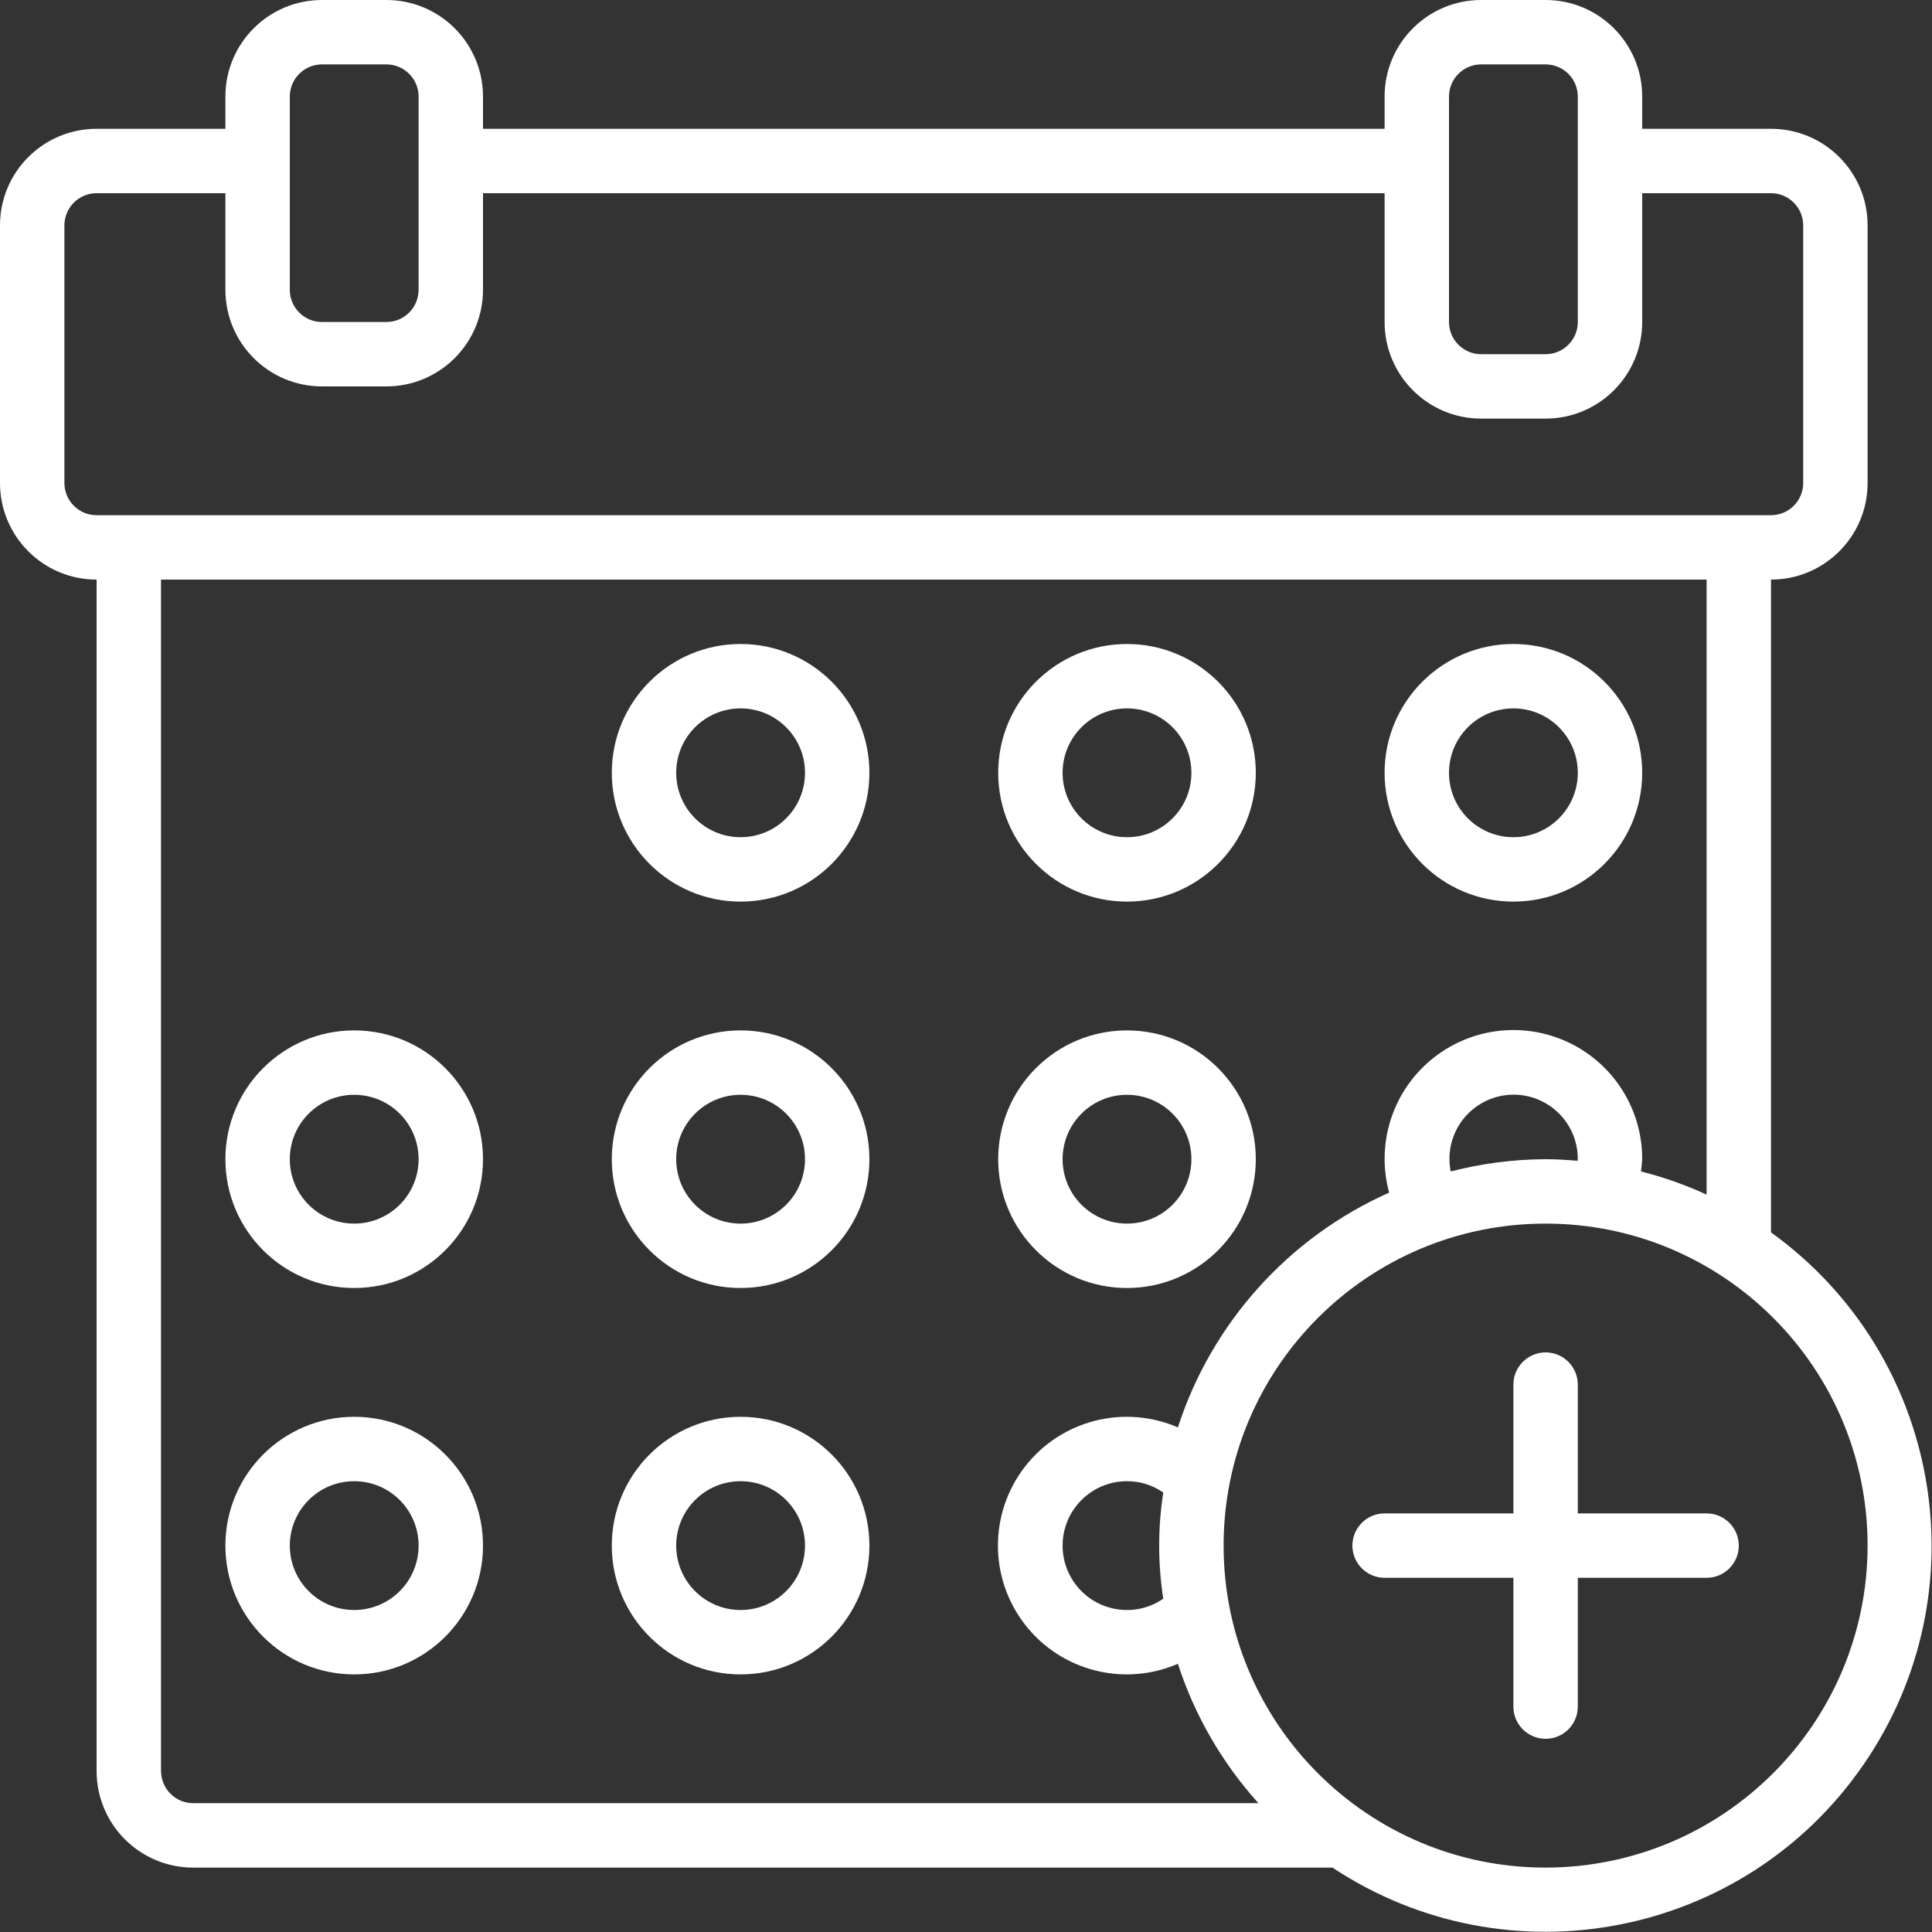
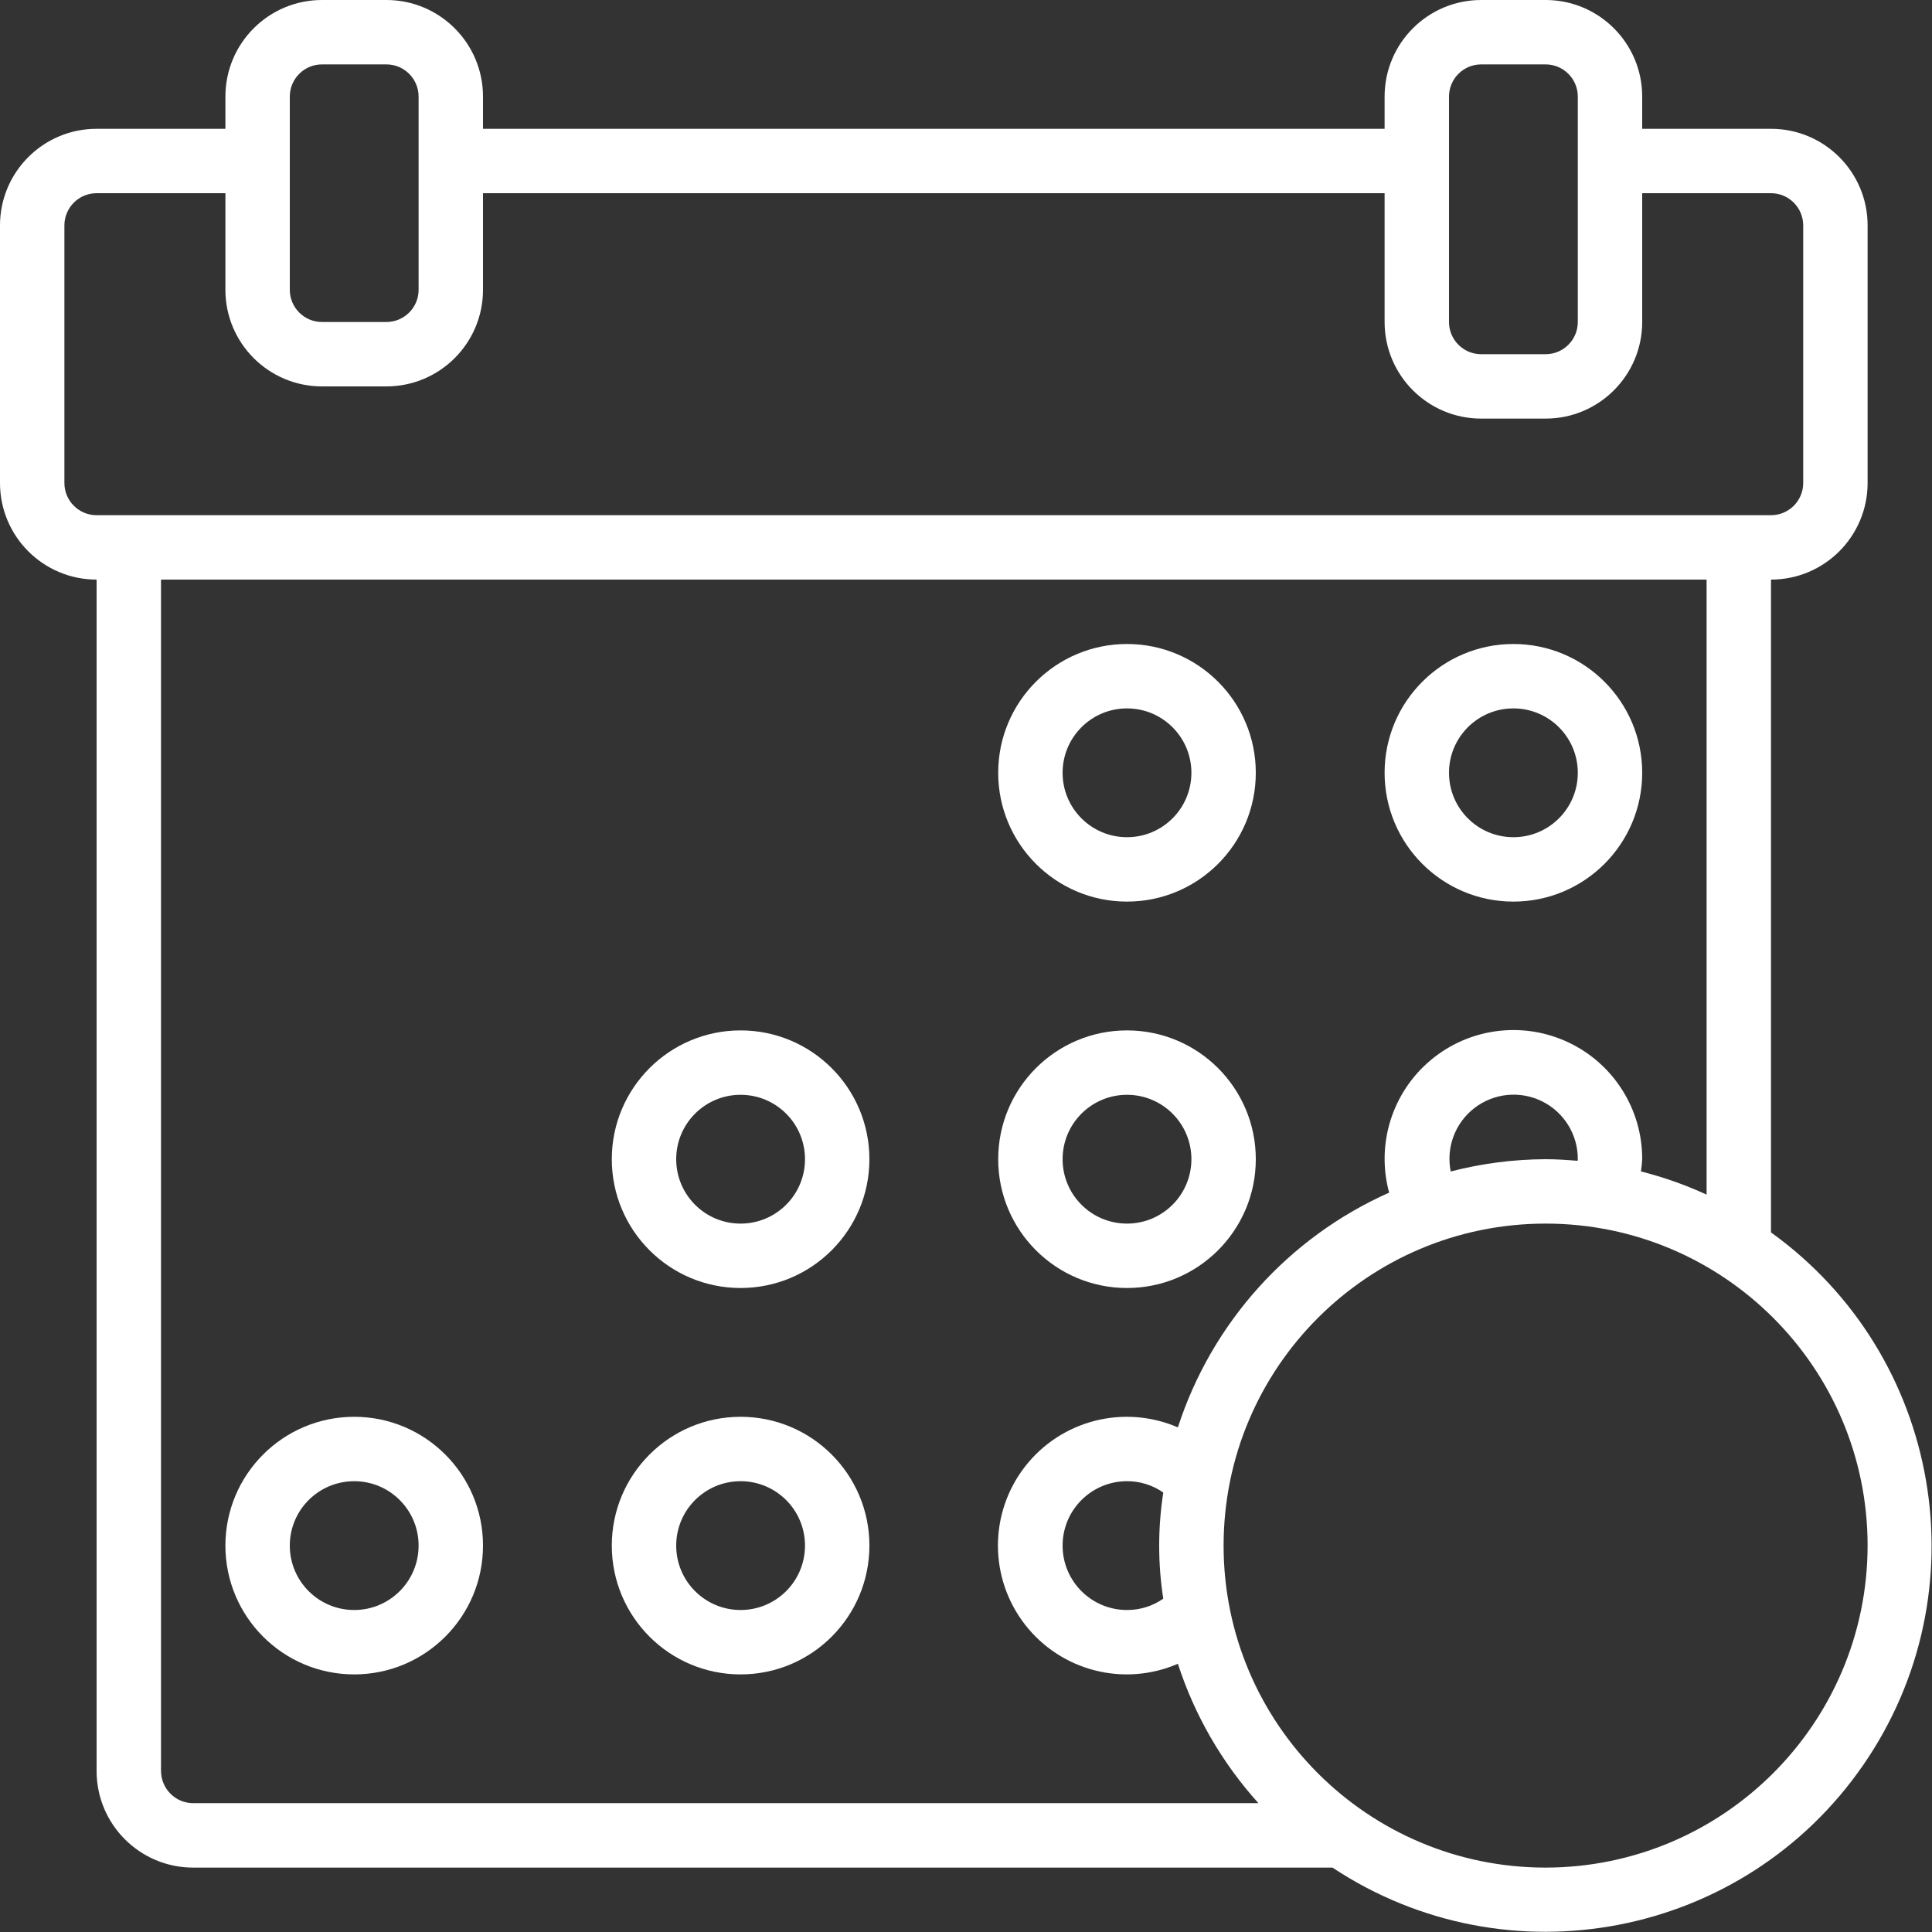
<svg xmlns="http://www.w3.org/2000/svg" version="1.1" width="512" height="512" x="0" y="0" viewBox="0 0 60 60" style="enable-background:new 0 0 512 512" xml:space="preserve" class="">
  <rect x="0" y="0" width="60" height="60" fill="#333333" stroke="none" />
  <g>
    <g id="Page-1" fill="none" fill-rule="evenodd">
      <g id="054---New-Calendar" fill="rgb(0,0,0)" fill-rule="nonzero">
        <path id="Shape" d="m55 38.273v-20.273c1.657 0 3-1.343 3-3v-8c0-1.657-1.343-3-3-3h-4v-1c0-1.657-1.343-3-3-3h-2c-1.657 0-3 1.343-3 3v1h-28v-1c0-1.657-1.343-3-3-3h-2c-1.657 0-3 1.343-3 3v1h-4c-1.657 0-3 1.343-3 3v8c0 1.657 1.343 3 3 3v37c0 1.657 1.343 3 3 3h35.381c5.445 3.605 12.773 2.189 16.483-3.185 3.71-5.374 2.436-12.728-2.864-16.542zm-10-35.273c0-.552.448-1 1-1h2c.552 0 1 .448 1 1v7c0 .552-.448 1-1 1h-2c-.552 0-1-.448-1-1zm-36 0c0-.552.448-1 1-1h2c.552 0 1 .448 1 1v6c0 .552-.448 1-1 1h-2c-.552 0-1-.448-1-1zm-7 12v-8c0-.552.448-1 1-1h4v3c0 1.657 1.343 3 3 3h2c1.657 0 3-1.343 3-3v-3h28v4c0 1.657 1.343 3 3 3h2c1.657 0 3-1.343 3-3v-4h4c.552 0 1 .448 1 1v8c0 .552-.448 1-1 1h-52c-.552 0-1-.448-1-1zm3 40v-37h48v19.1c-.656-.302-1.339-.543-2.039-.72.019-.126.032-.253.039-.38.004-1.558-.896-2.976-2.307-3.635-1.411-.659-3.077-.439-4.268.564-1.192 1.003-1.693 2.606-1.284 4.109-3.122 1.39-5.507 4.04-6.561 7.291-1.676-.725-3.63-.223-4.749 1.219-1.119 1.443-1.119 3.46 0 4.903 1.119 1.443 3.073 1.945 4.749 1.219.52 1.603 1.373 3.078 2.502 4.329h-33.081c-.265 0-.52-.105-.707-.293s-.293-.442-.293-.707zm40.053-18.619c-.15-.746.138-1.512.742-1.974.604-.463 1.418-.541 2.099-.203.681.339 1.11 1.035 1.106 1.796 0 .017-.005.033-.005.05-.329-.027-.659-.05-.995-.05-.994.004-1.984.132-2.947.381zm-8.926 13.267c-.33.231-.724.354-1.127.352-1.105 0-2-.895-2-2s.895-2 2-2c.403-.002.797.121 1.127.352-.17 1.093-.17 2.207 0 3.3zm11.873 8.352c-5.523 0-10-4.477-10-10s4.477-10 10-10 10 4.477 10 10c-.006 5.52-4.48 9.994-10 10z" fill="#ffffff" data-original="#000000" style="" class="" />
-         <path id="Shape" d="m53 47h-4v-4c0-.552-.448-1-1-1s-1 .448-1 1v4h-4c-.552 0-1 .448-1 1s.448 1 1 1h4v4c0 .552.448 1 1 1s1-.448 1-1v-4h4c.552 0 1-.448 1-1s-.448-1-1-1z" fill="#ffffff" data-original="#000000" style="" class="" />
-         <path id="Shape" d="m23 20c-2.209 0-4 1.791-4 4s1.791 4 4 4 4-1.791 4-4-1.791-4-4-4zm0 6c-1.105 0-2-.895-2-2s.895-2 2-2 2 .895 2 2-.895 2-2 2z" fill="#ffffff" data-original="#000000" style="" class="" />
        <path id="Shape" d="m35 28c2.209 0 4-1.791 4-4s-1.791-4-4-4-4 1.791-4 4 1.791 4 4 4zm0-6c1.105 0 2 .895 2 2s-.895 2-2 2-2-.895-2-2 .895-2 2-2z" fill="#ffffff" data-original="#000000" style="" class="" />
        <path id="Shape" d="m47 28c2.209 0 4-1.791 4-4s-1.791-4-4-4-4 1.791-4 4 1.791 4 4 4zm0-6c1.105 0 2 .895 2 2s-.895 2-2 2-2-.895-2-2 .895-2 2-2z" fill="#ffffff" data-original="#000000" style="" class="" />
-         <path id="Shape" d="m11 32c-2.209 0-4 1.791-4 4s1.791 4 4 4 4-1.791 4-4-1.791-4-4-4zm0 6c-1.105 0-2-.895-2-2s.895-2 2-2 2 .895 2 2-.895 2-2 2z" fill="#ffffff" data-original="#000000" style="" class="" />
        <path id="Shape" d="m23 32c-2.209 0-4 1.791-4 4s1.791 4 4 4 4-1.791 4-4-1.791-4-4-4zm0 6c-1.105 0-2-.895-2-2s.895-2 2-2 2 .895 2 2-.895 2-2 2z" fill="#ffffff" data-original="#000000" style="" class="" />
        <path id="Shape" d="m35 40c2.209 0 4-1.791 4-4s-1.791-4-4-4-4 1.791-4 4 1.791 4 4 4zm0-6c1.105 0 2 .895 2 2s-.895 2-2 2-2-.895-2-2 .895-2 2-2z" fill="#ffffff" data-original="#000000" style="" class="" />
        <path id="Shape" d="m11 44c-2.209 0-4 1.791-4 4s1.791 4 4 4 4-1.791 4-4-1.791-4-4-4zm0 6c-1.105 0-2-.895-2-2s.895-2 2-2 2 .895 2 2-.895 2-2 2z" fill="#ffffff" data-original="#000000" style="" class="" />
-         <path id="Shape" d="m23 44c-2.209 0-4 1.791-4 4s1.791 4 4 4 4-1.791 4-4-1.791-4-4-4zm0 6c-1.105 0-2-.895-2-2s.895-2 2-2 2 .895 2 2-.895 2-2 2z" fill="#ffffff" data-original="#000000" style="" class="" />
+         <path id="Shape" d="m23 44c-2.209 0-4 1.791-4 4s1.791 4 4 4 4-1.791 4-4-1.791-4-4-4m0 6c-1.105 0-2-.895-2-2s.895-2 2-2 2 .895 2 2-.895 2-2 2z" fill="#ffffff" data-original="#000000" style="" class="" />
      </g>
    </g>
  </g>
</svg>